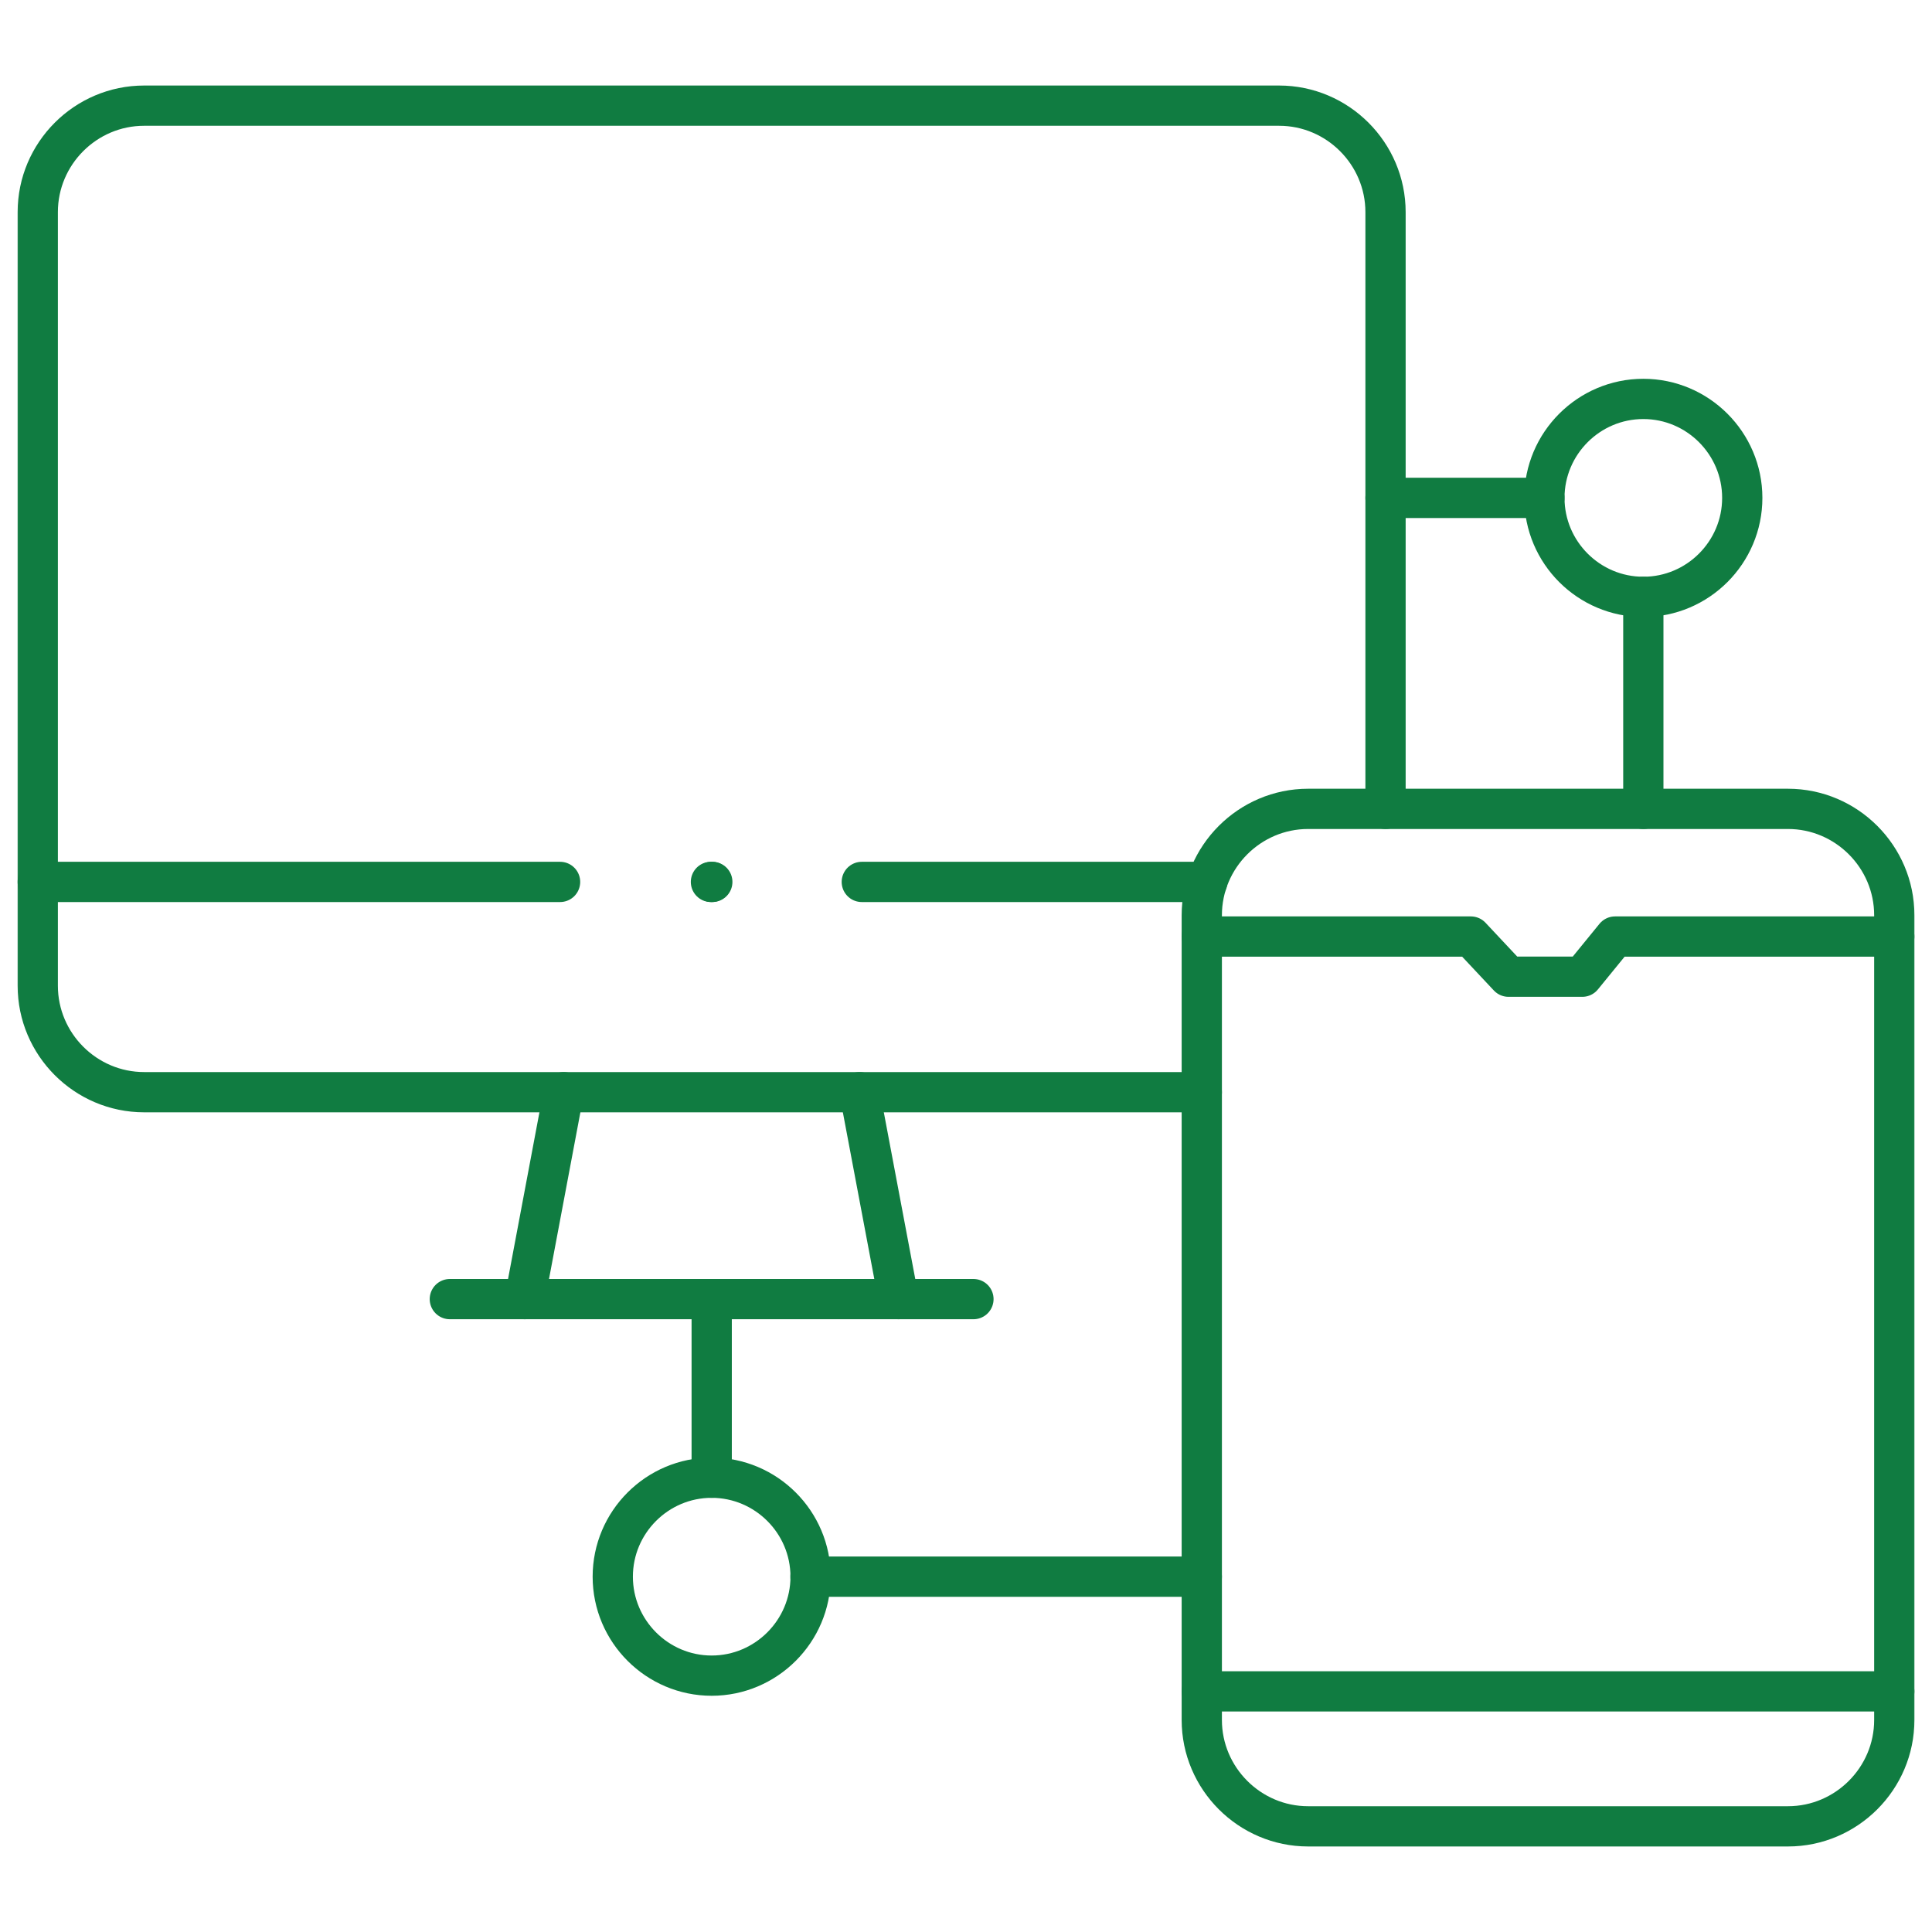
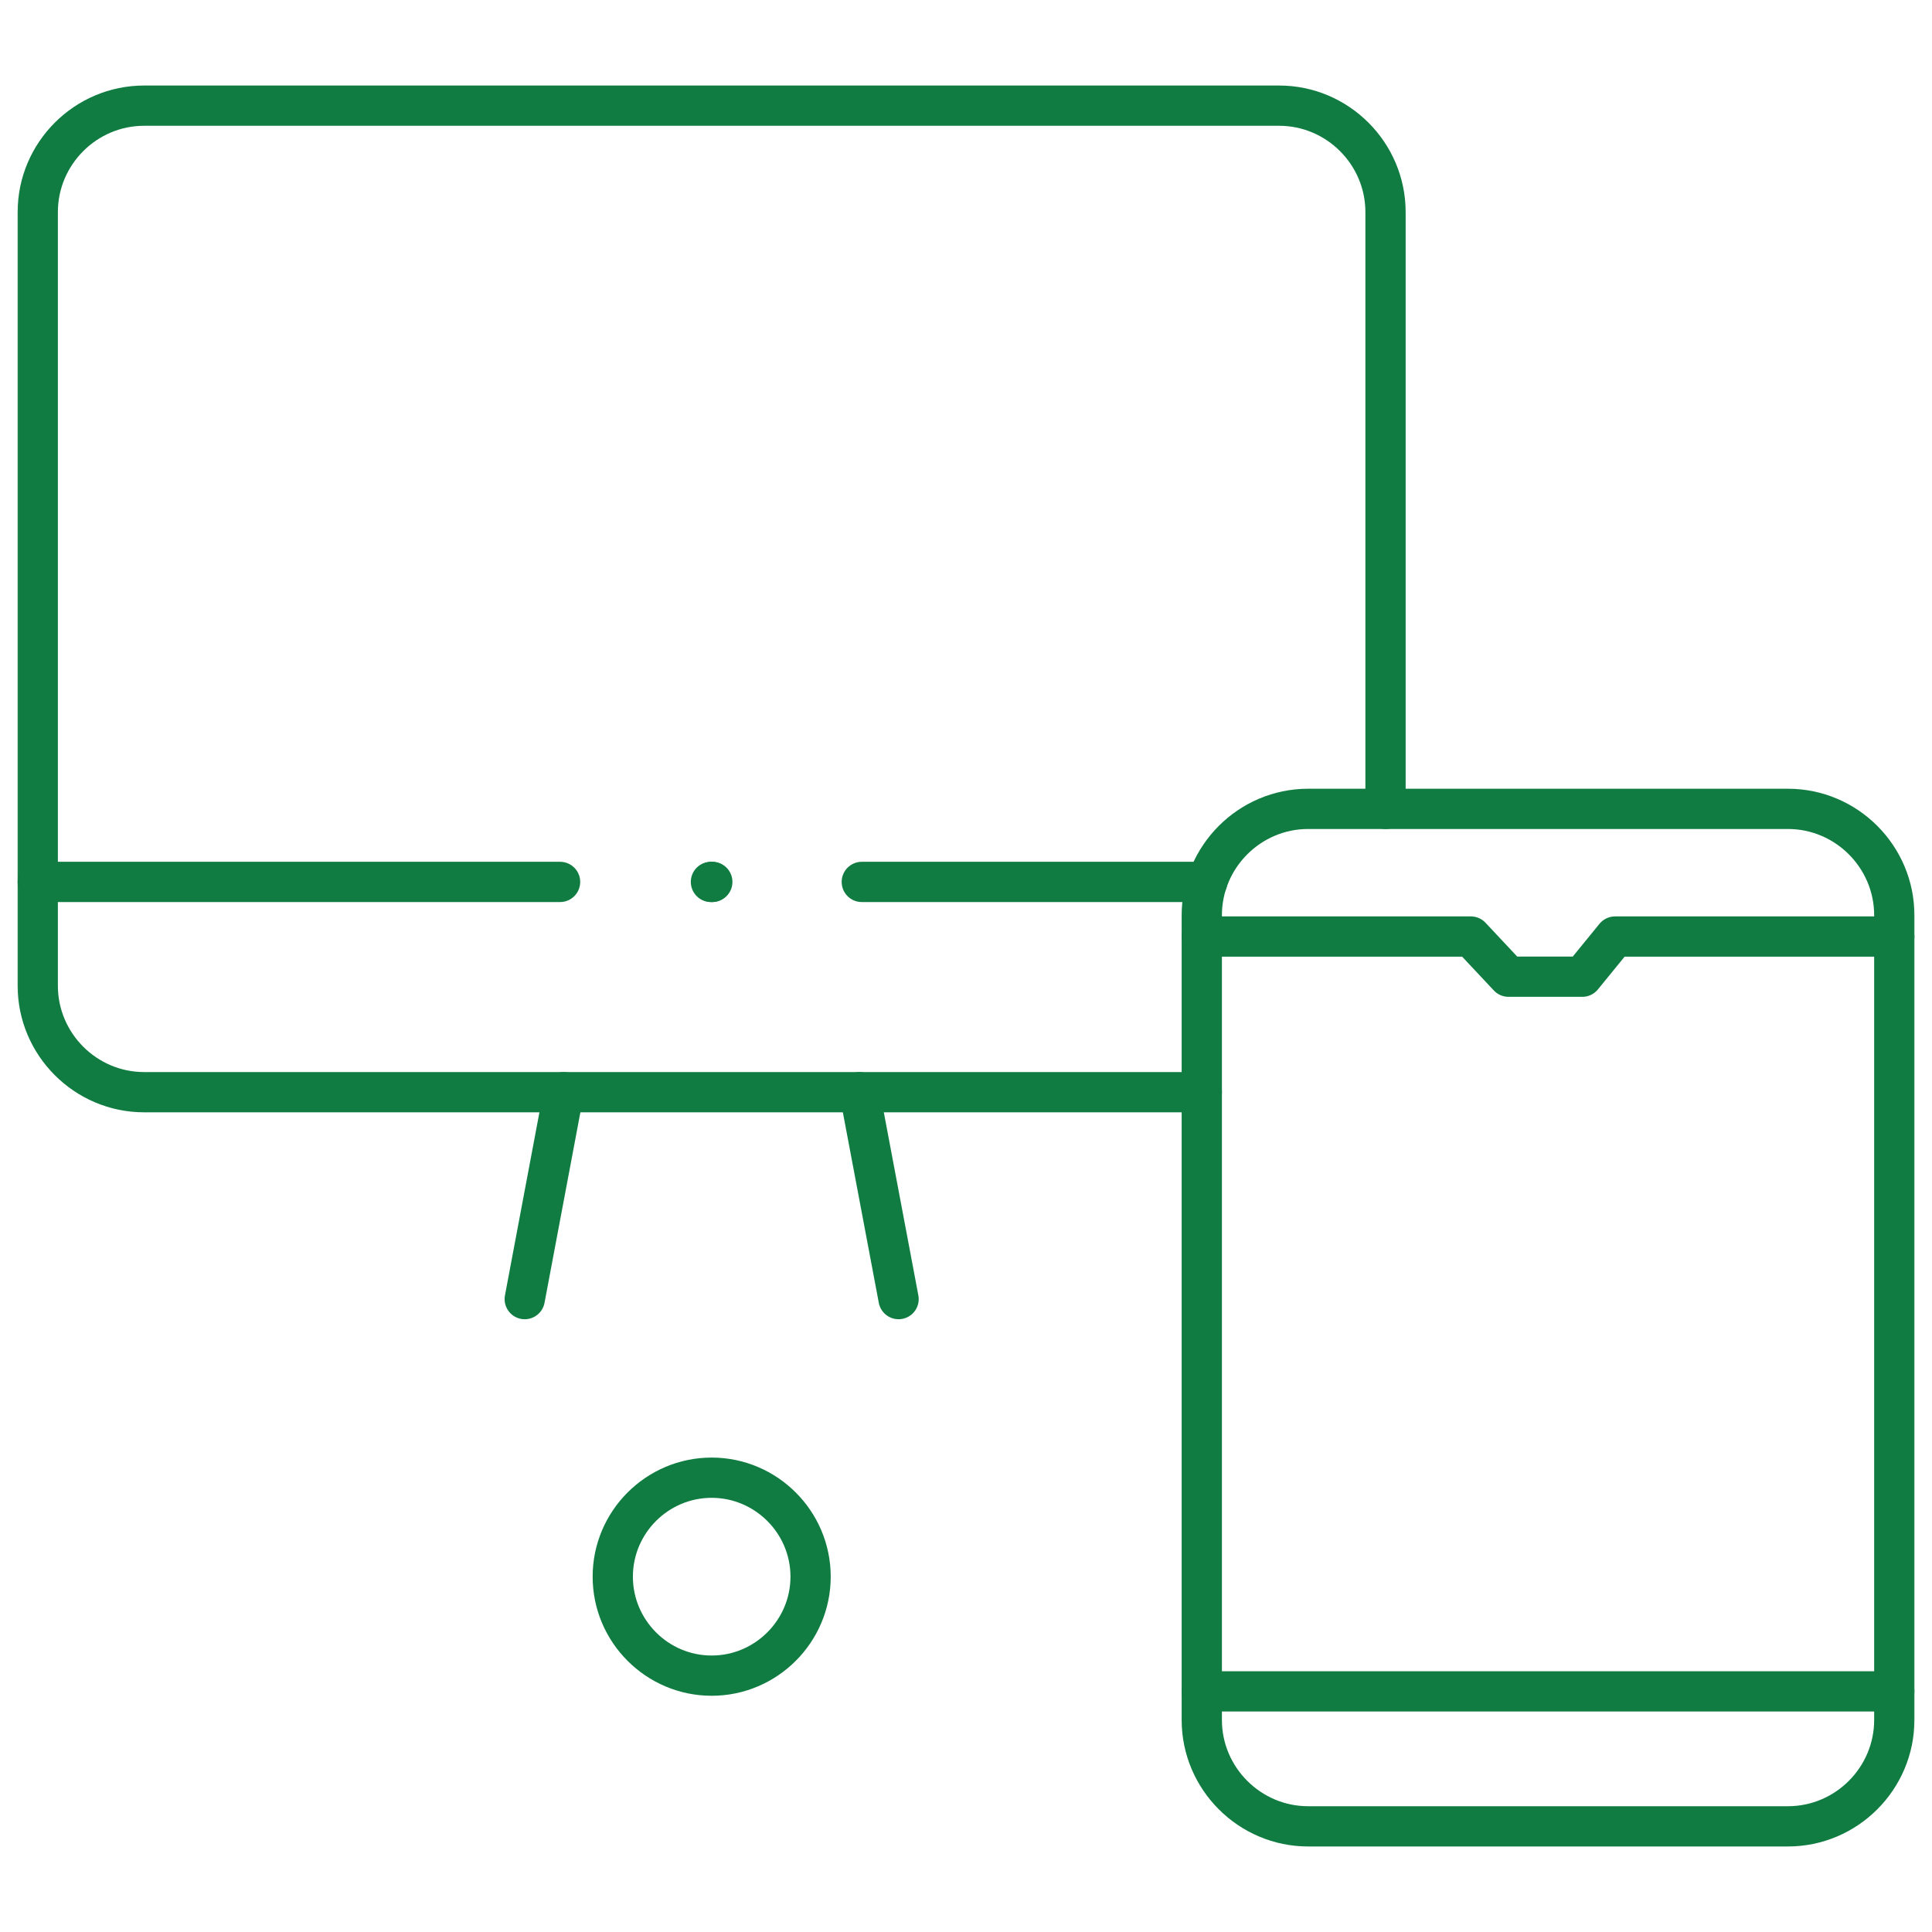
<svg xmlns="http://www.w3.org/2000/svg" width="48" height="48" viewBox="0 0 48 48" fill="none">
  <path d="M13.037 32.276L14.005 27.135M21.355 27.135L22.325 32.276" stroke="#107C41" stroke-miterlimit="10" stroke-linecap="round" stroke-linejoin="round" />
  <mask id="mask0_747_4631" style="mask-type:luminance" maskUnits="userSpaceOnUse" x="0" y="0" width="48" height="48">
    <path d="M0 3.8147e-06H48V48H0V3.8147e-06Z" fill="white" />
  </mask>
  <g mask="url(#mask0_747_4631)">
    <path d="M21.411 21.911H29.994M0.938 21.911H13.915" stroke="#107C41" stroke-miterlimit="10" stroke-linecap="round" stroke-linejoin="round" />
  </g>
-   <path d="M11.176 32.276H24.185" stroke="#107C41" stroke-miterlimit="10" stroke-linecap="round" stroke-linejoin="round" />
  <mask id="mask1_747_4631" style="mask-type:luminance" maskUnits="userSpaceOnUse" x="0" y="0" width="48" height="48">
    <path d="M0 3.8147e-06H48V48H0V3.8147e-06Z" fill="white" />
  </mask>
  <g mask="url(#mask1_747_4631)">
    <path d="M29.858 42.022H38.461H47.063" stroke="#107C41" stroke-miterlimit="10" stroke-linecap="round" stroke-linejoin="round" />
    <path d="M47.063 23.268H40.126L39.312 24.266H37.479L36.543 23.268H29.858" stroke="#107C41" stroke-miterlimit="10" stroke-linecap="round" stroke-linejoin="round" />
-     <path d="M40.828 14.829C42.182 14.829 43.286 13.725 43.286 12.37C43.286 11.016 42.182 9.911 40.828 9.911C39.474 9.911 38.37 11.016 38.37 12.37C38.37 13.725 39.474 14.829 40.828 14.829Z" stroke="#107C41" stroke-miterlimit="10" stroke-linecap="round" stroke-linejoin="round" />
-     <path d="M40.828 14.829V20.096M34.423 12.37H38.37" stroke="#107C41" stroke-miterlimit="10" stroke-linecap="round" stroke-linejoin="round" />
    <path d="M17.681 41.631C19.033 41.631 20.139 40.526 20.139 39.172C20.139 37.817 19.033 36.713 17.681 36.713C16.328 36.713 15.224 37.817 15.224 39.172C15.224 40.526 16.328 41.631 17.681 41.631Z" stroke="#107C41" stroke-miterlimit="10" stroke-linecap="round" stroke-linejoin="round" />
-     <path d="M20.137 39.172H29.858M17.682 32.276V36.713" stroke="#107C41" stroke-miterlimit="10" stroke-linecap="round" stroke-linejoin="round" />
    <path d="M17.682 21.911H17.697" stroke="#107C41" stroke-miterlimit="10" stroke-linecap="round" stroke-linejoin="round" />
    <path d="M17.663 21.911H17.681" stroke="#107C41" stroke-miterlimit="10" stroke-linecap="round" stroke-linejoin="round" />
    <path d="M29.858 27.135H3.581C2.126 27.135 0.938 25.945 0.938 24.49V5.27C0.938 3.815 2.126 2.625 3.581 2.625H31.779C33.234 2.625 34.423 3.815 34.423 5.27V20.096" stroke="#107C41" stroke-miterlimit="10" stroke-linecap="round" stroke-linejoin="round" />
    <path d="M32.5 20.096H44.421C45.876 20.096 47.063 21.286 47.063 22.739V42.732C47.063 44.185 45.876 45.375 44.421 45.375H32.5C31.047 45.375 29.858 44.185 29.858 42.732V22.739C29.858 21.286 31.047 20.096 32.5 20.096Z" stroke="#107C41" stroke-miterlimit="10" stroke-linecap="round" stroke-linejoin="round" />
  </g>
</svg>